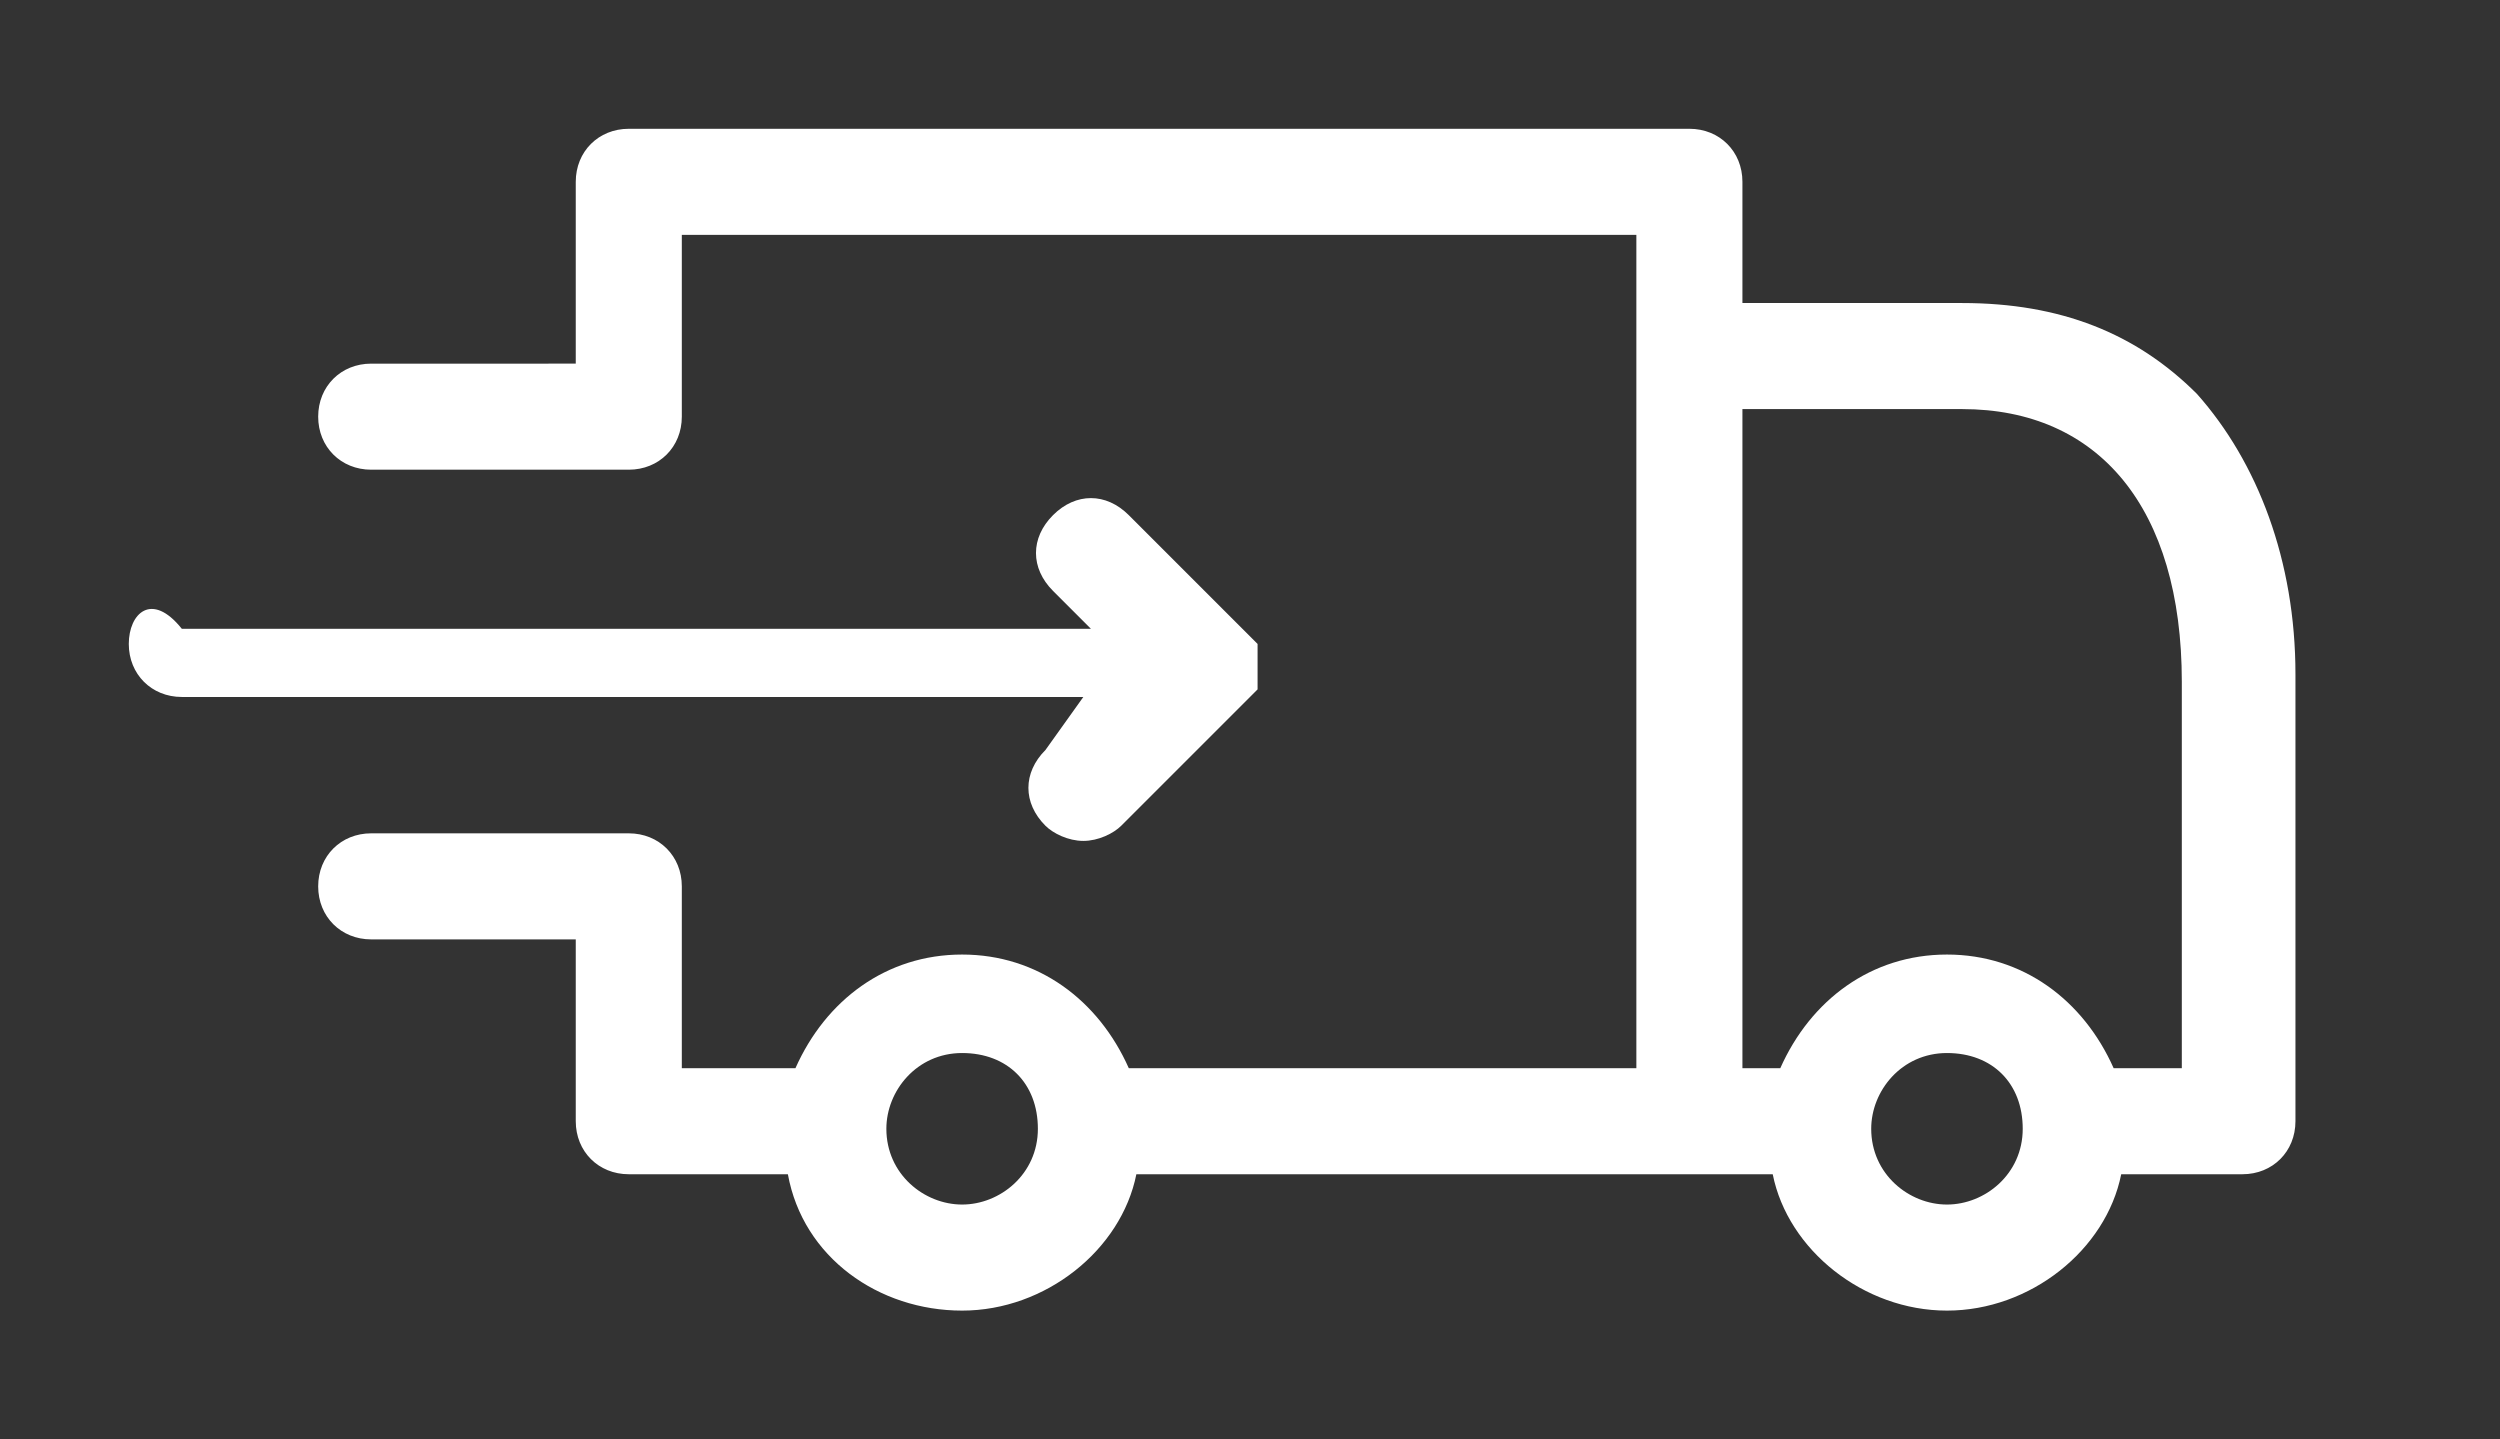
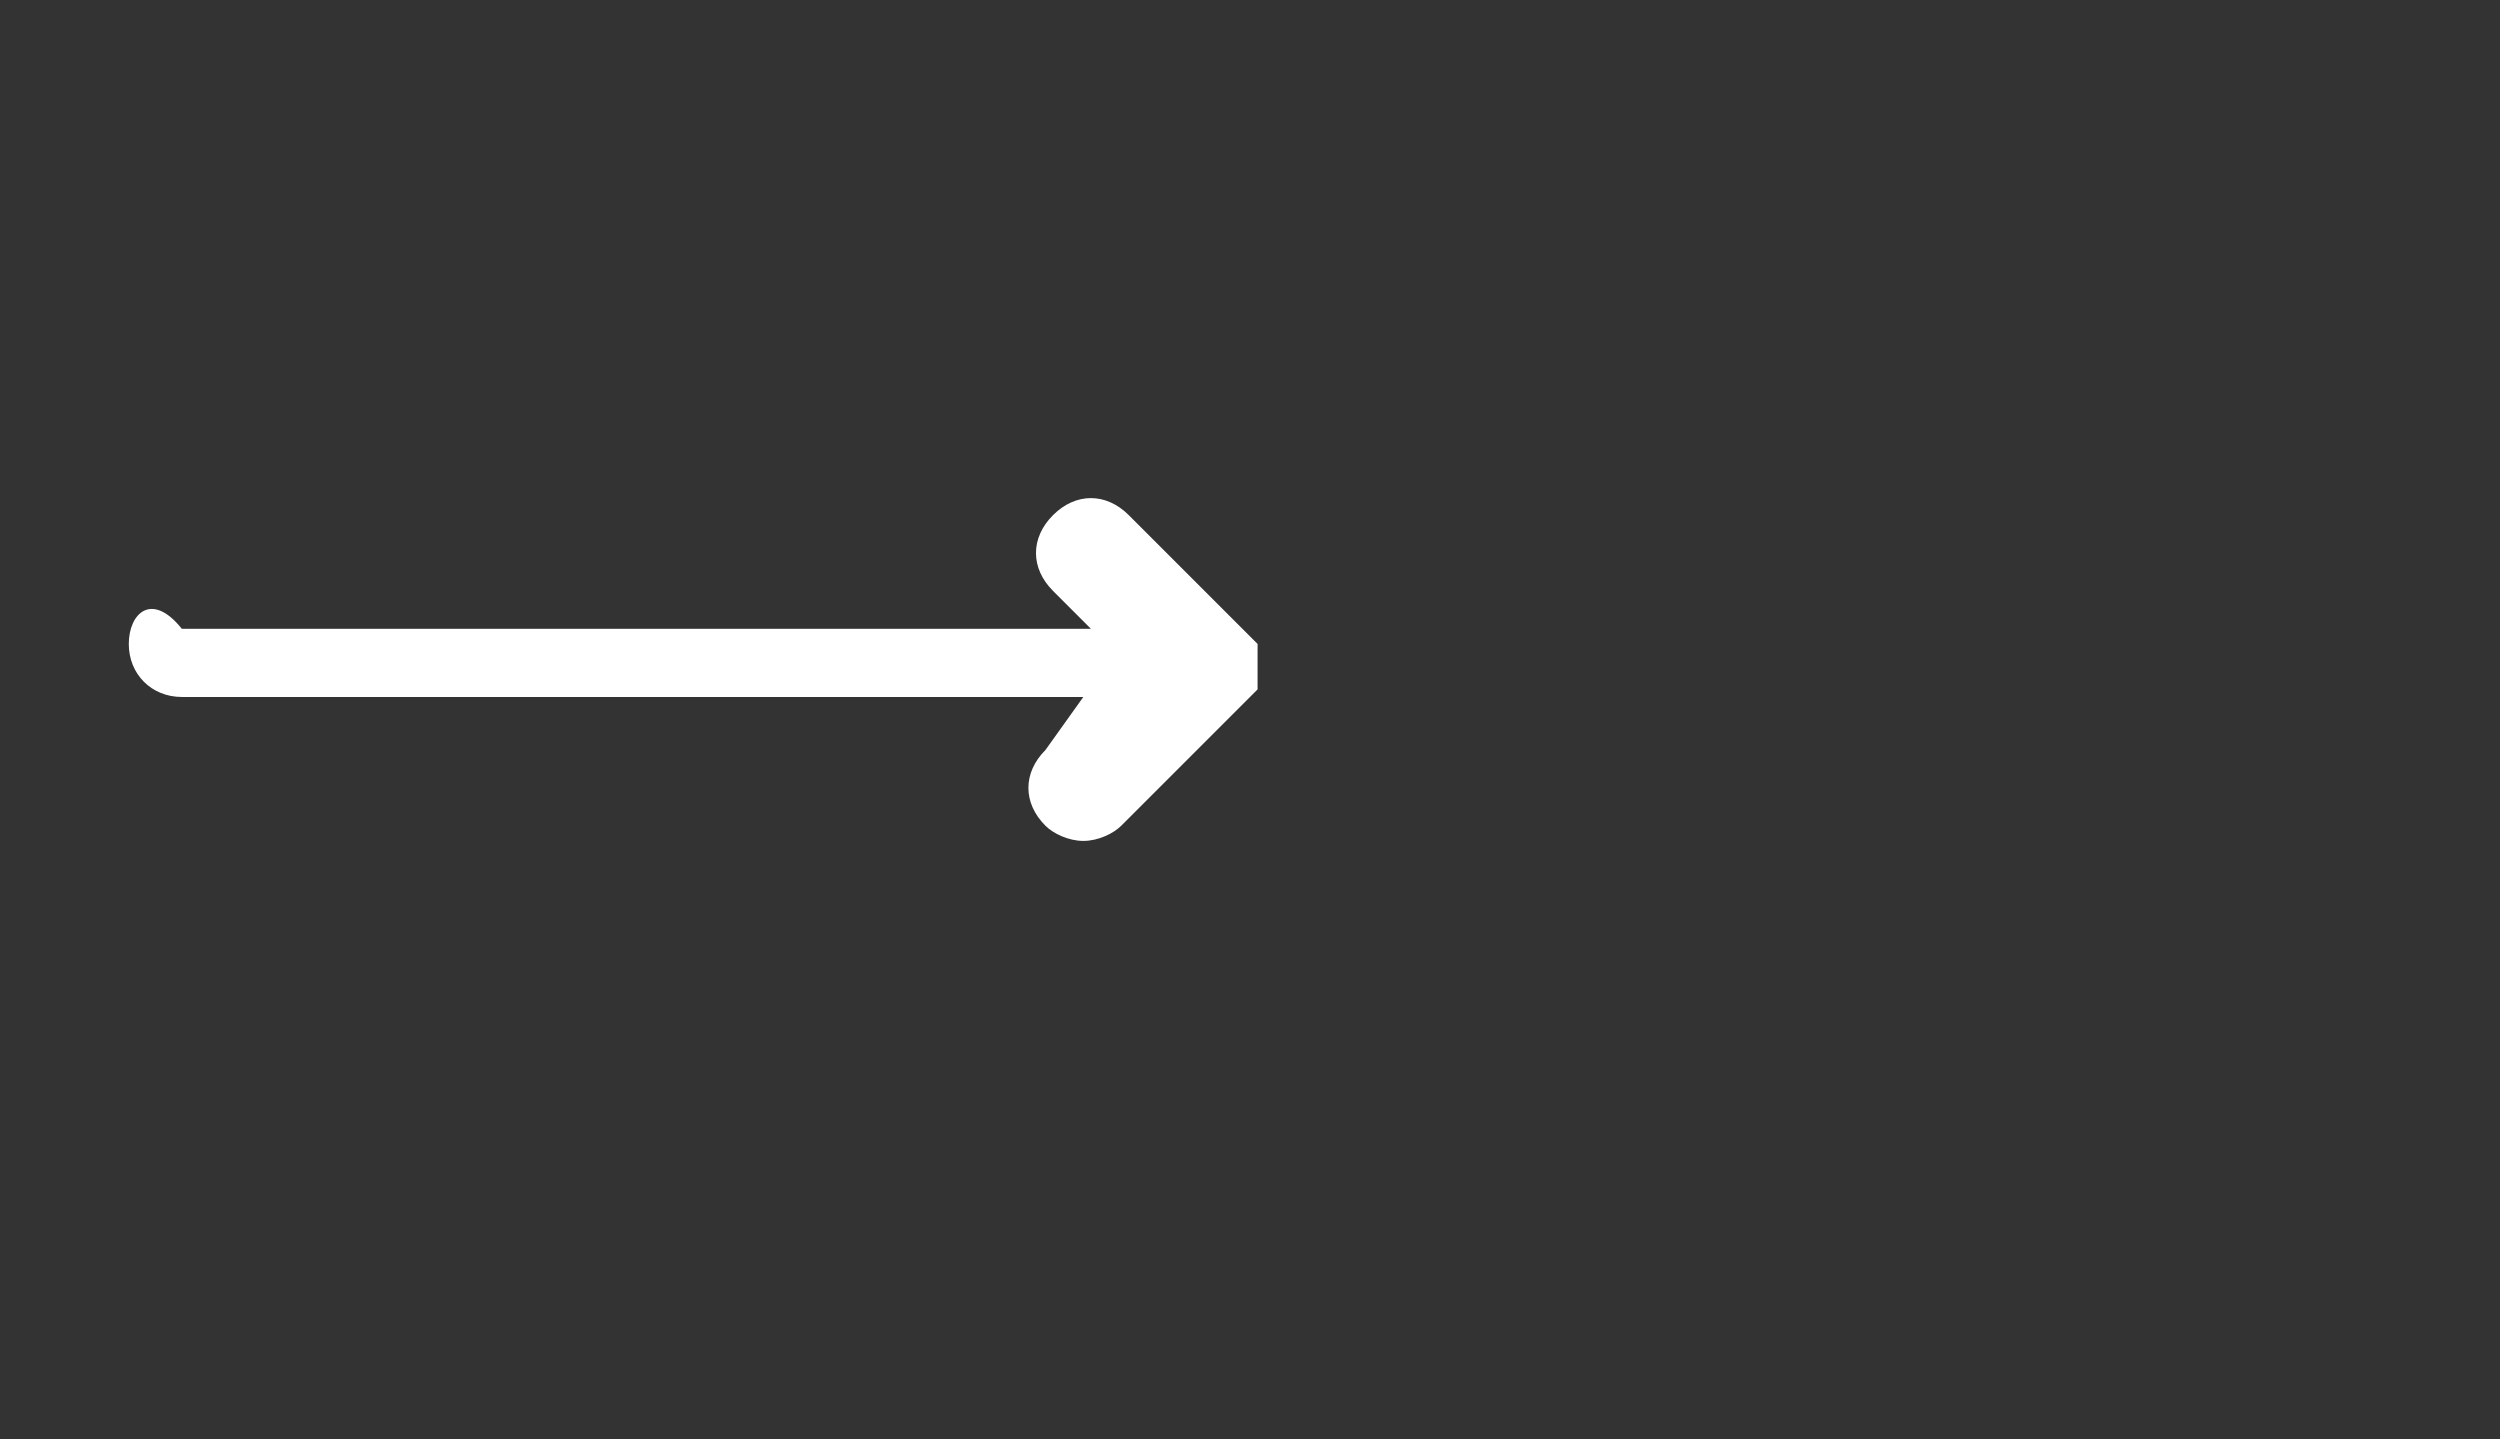
<svg xmlns="http://www.w3.org/2000/svg" version="1.1" id="Layer_1" x="0px" y="0px" viewBox="0 0 33 19" style="enable-background:new 0 0 33 19;" xml:space="preserve">
  <rect x="0" y="0" width="33" height="19" fill="#333333" stroke="none" />
  <style type="text/css">
	.st0{fill:#FFFFFF;}
</style>
-   <path class="st0" d="M29,5.2C28.2,4.4,27.2,4,25.9,4H23V2.4c0-0.4-0.3-0.7-0.7-0.7h-14C7.9,1.7,7.6,2,7.6,2.4v2.4H4.9  c-0.4,0-0.7,0.3-0.7,0.7c0,0.4,0.3,0.7,0.7,0.7h3.4h0h0C8.7,6.2,9,5.9,9,5.5V3.1h12.6v1.6v9.4H15l-0.1,0c-0.4-0.9-1.2-1.5-2.2-1.5  c-1,0-1.8,0.6-2.2,1.5l-0.2,0H9v-2.4c0-0.4-0.3-0.7-0.7-0.7h0h0H4.9c-0.4,0-0.7,0.3-0.7,0.7c0,0.4,0.3,0.7,0.7,0.7h2.7v2.4  c0,0.4,0.3,0.7,0.7,0.7h2.1h0c0.2,1.1,1.2,1.8,2.3,1.8s2.1-0.8,2.3-1.8h7.3h1.1c0.2,1,1.2,1.8,2.3,1.8c1.1,0,2.1-0.8,2.3-1.8h1.6  c0.4,0,0.7-0.3,0.7-0.7V8.9C30.3,7.4,29.8,6.1,29,5.2 M12.7,15.9c-0.5,0-1-0.4-1-1c0-0.5,0.4-1,1-1s1,0.4,1,1  C13.7,15.5,13.2,15.9,12.7,15.9 M25.7,15.9c-0.5,0-1-0.4-1-1c0-0.5,0.4-1,1-1s1,0.4,1,1C26.7,15.5,26.2,15.9,25.7,15.9 M28.9,14.1  h-1c-0.4-0.9-1.2-1.5-2.2-1.5c-1,0-1.8,0.6-2.2,1.5H23V5.4h2.9c1.8,0,2.9,1.3,2.9,3.6V14.1z" />
-   <path class="st0" d="M13.8,9.9c-0.3,0.3-0.3,0.7,0,1c0.1,0.1,0.3,0.2,0.5,0.2c0.2,0,0.4-0.1,0.5-0.2l1.8-1.8l0,0l0,0l0,0l0,0l0,0  l0,0l0,0l0,0l0,0l0,0l0,0l0,0l0,0l0,0V8.5l0,0l0,0l0,0l0,0l0,0l0,0l0,0l0,0l0,0l0,0l0,0l0,0l0,0l0,0l-1.7-1.7c-0.3-0.3-0.7-0.3-1,0  c-0.3,0.3-0.3,0.7,0,1l0.5,0.5h-12C2,7.8,1.7,8.1,1.7,8.5c0,0.4,0.3,0.7,0.7,0.7h11.9L13.8,9.9z" />
+   <path class="st0" d="M13.8,9.9c-0.3,0.3-0.3,0.7,0,1c0.1,0.1,0.3,0.2,0.5,0.2c0.2,0,0.4-0.1,0.5-0.2l1.8-1.8l0,0l0,0l0,0l0,0l0,0  l0,0l0,0l0,0l0,0l0,0l0,0l0,0l0,0l0,0V8.5l0,0l0,0l0,0l0,0l0,0l0,0l0,0l0,0l0,0l0,0l0,0l0,0l0,0l-1.7-1.7c-0.3-0.3-0.7-0.3-1,0  c-0.3,0.3-0.3,0.7,0,1l0.5,0.5h-12C2,7.8,1.7,8.1,1.7,8.5c0,0.4,0.3,0.7,0.7,0.7h11.9L13.8,9.9z" />
</svg>